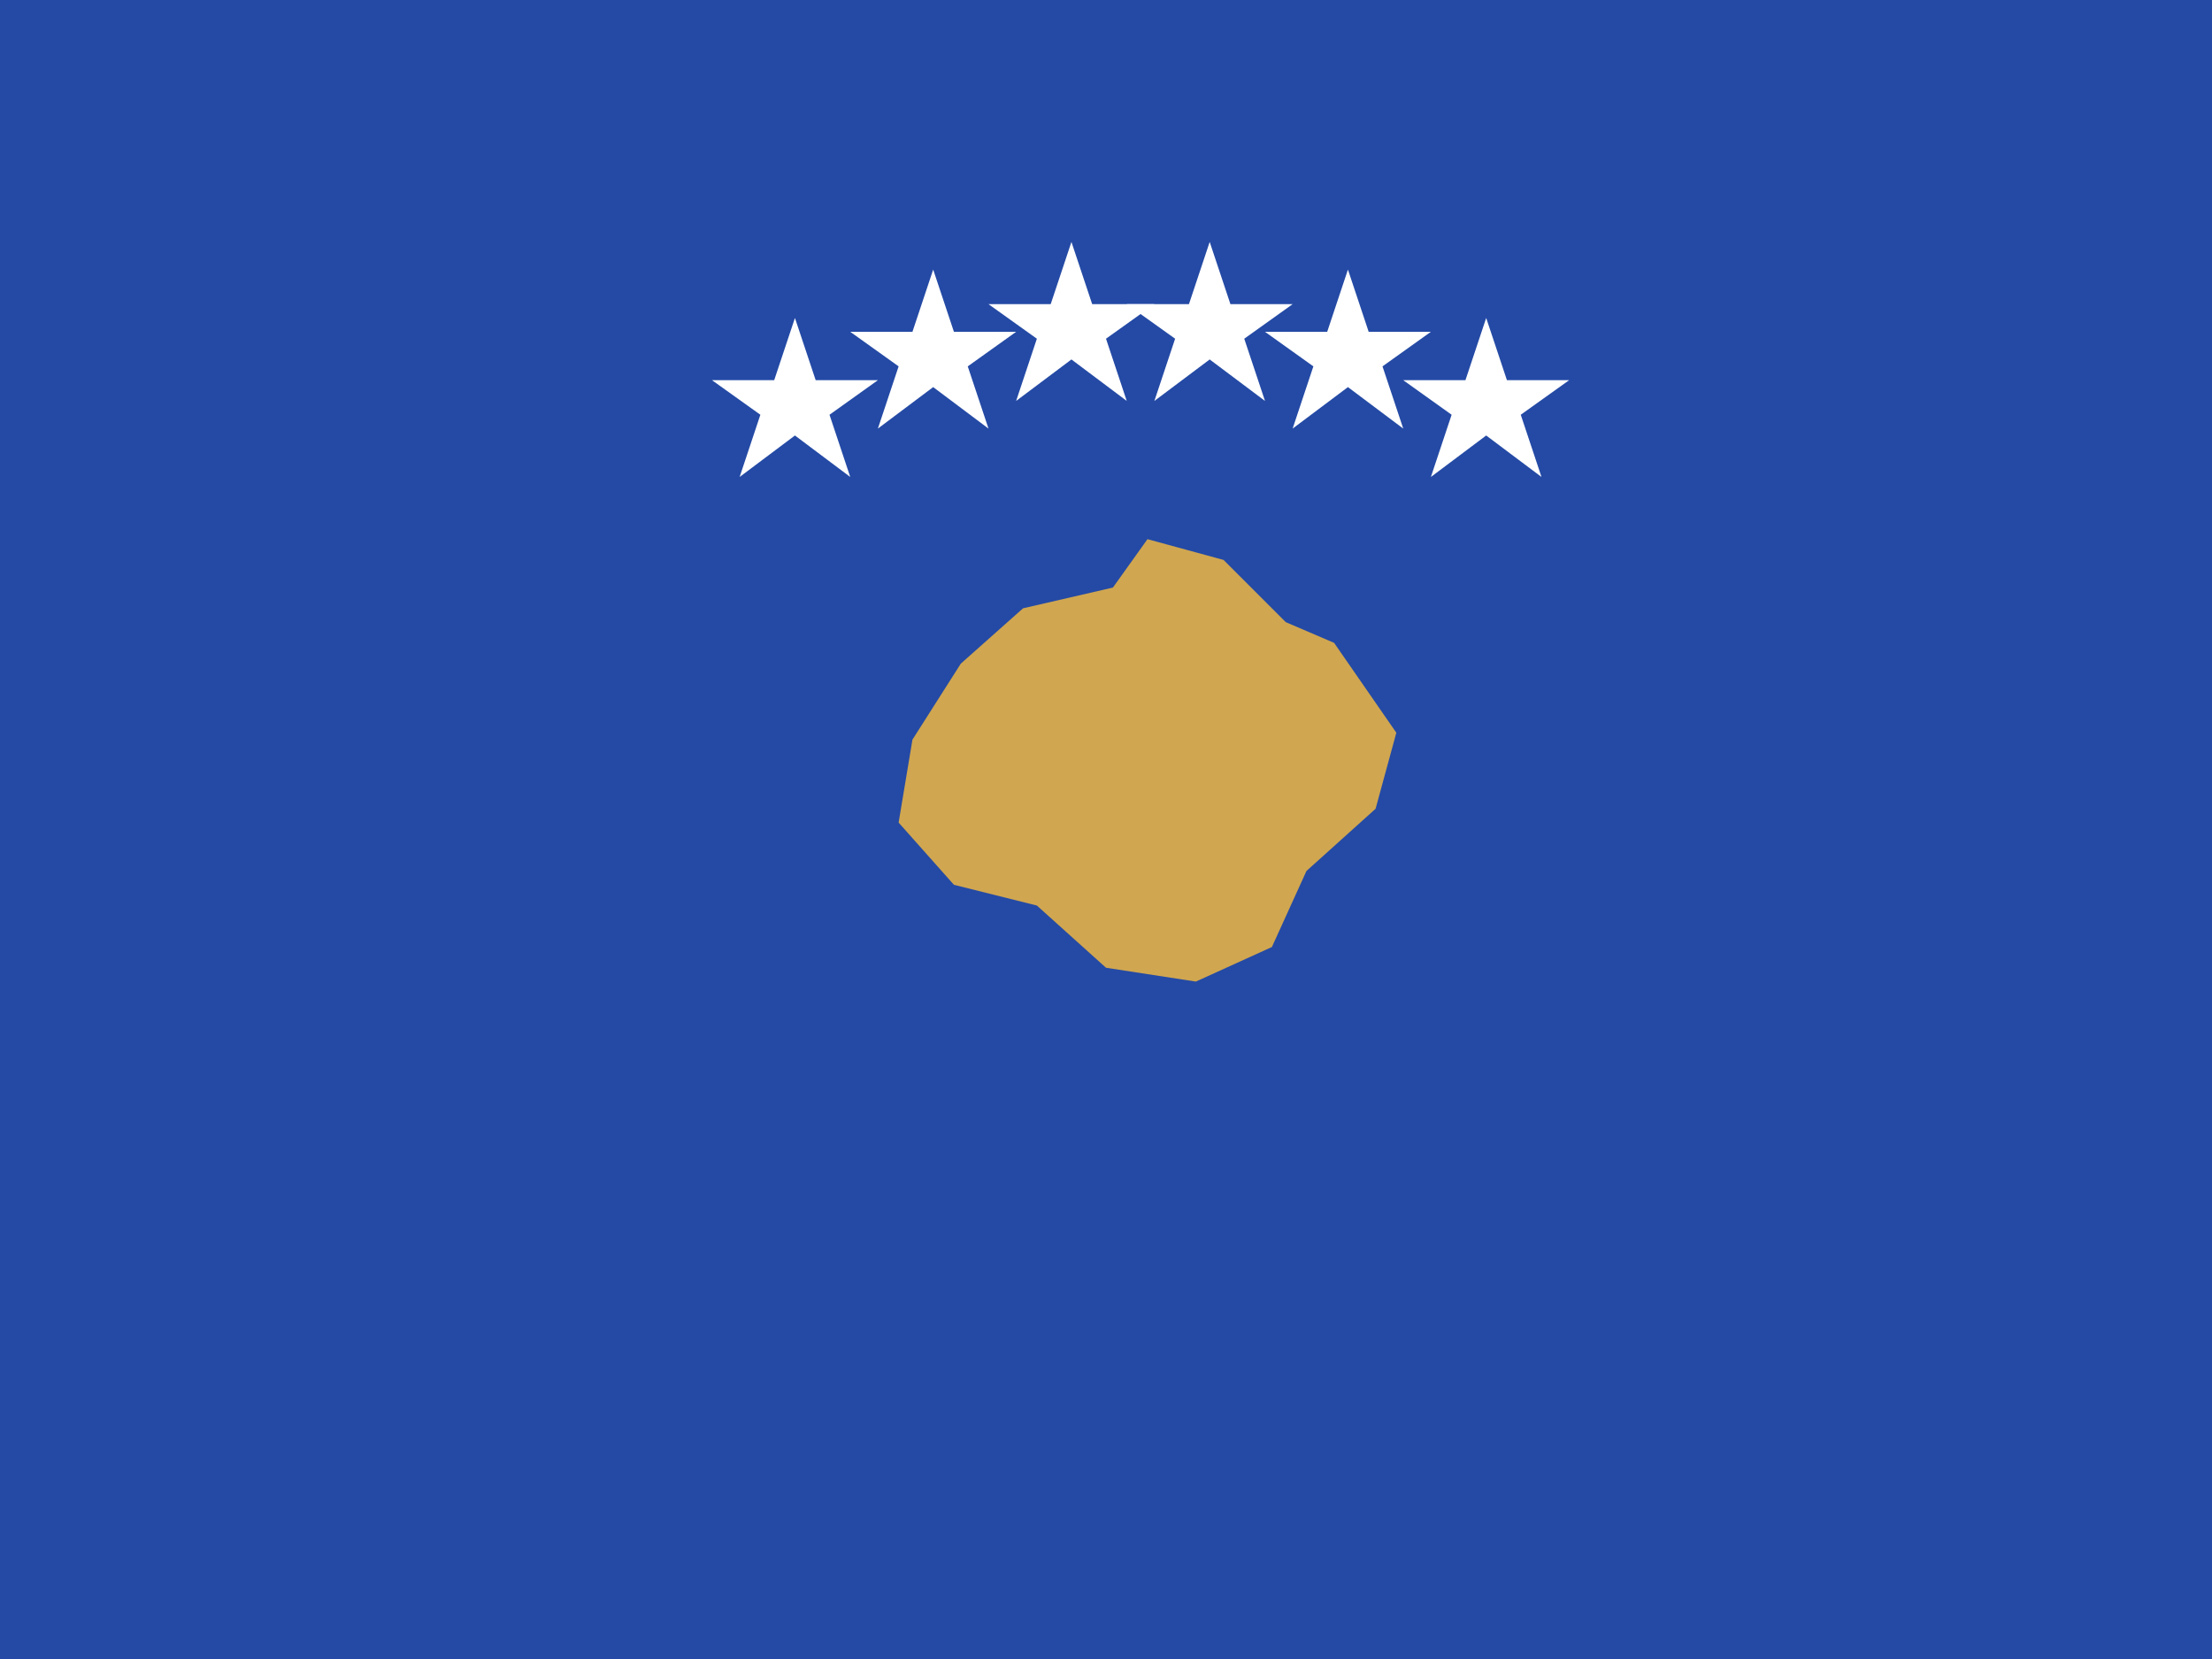
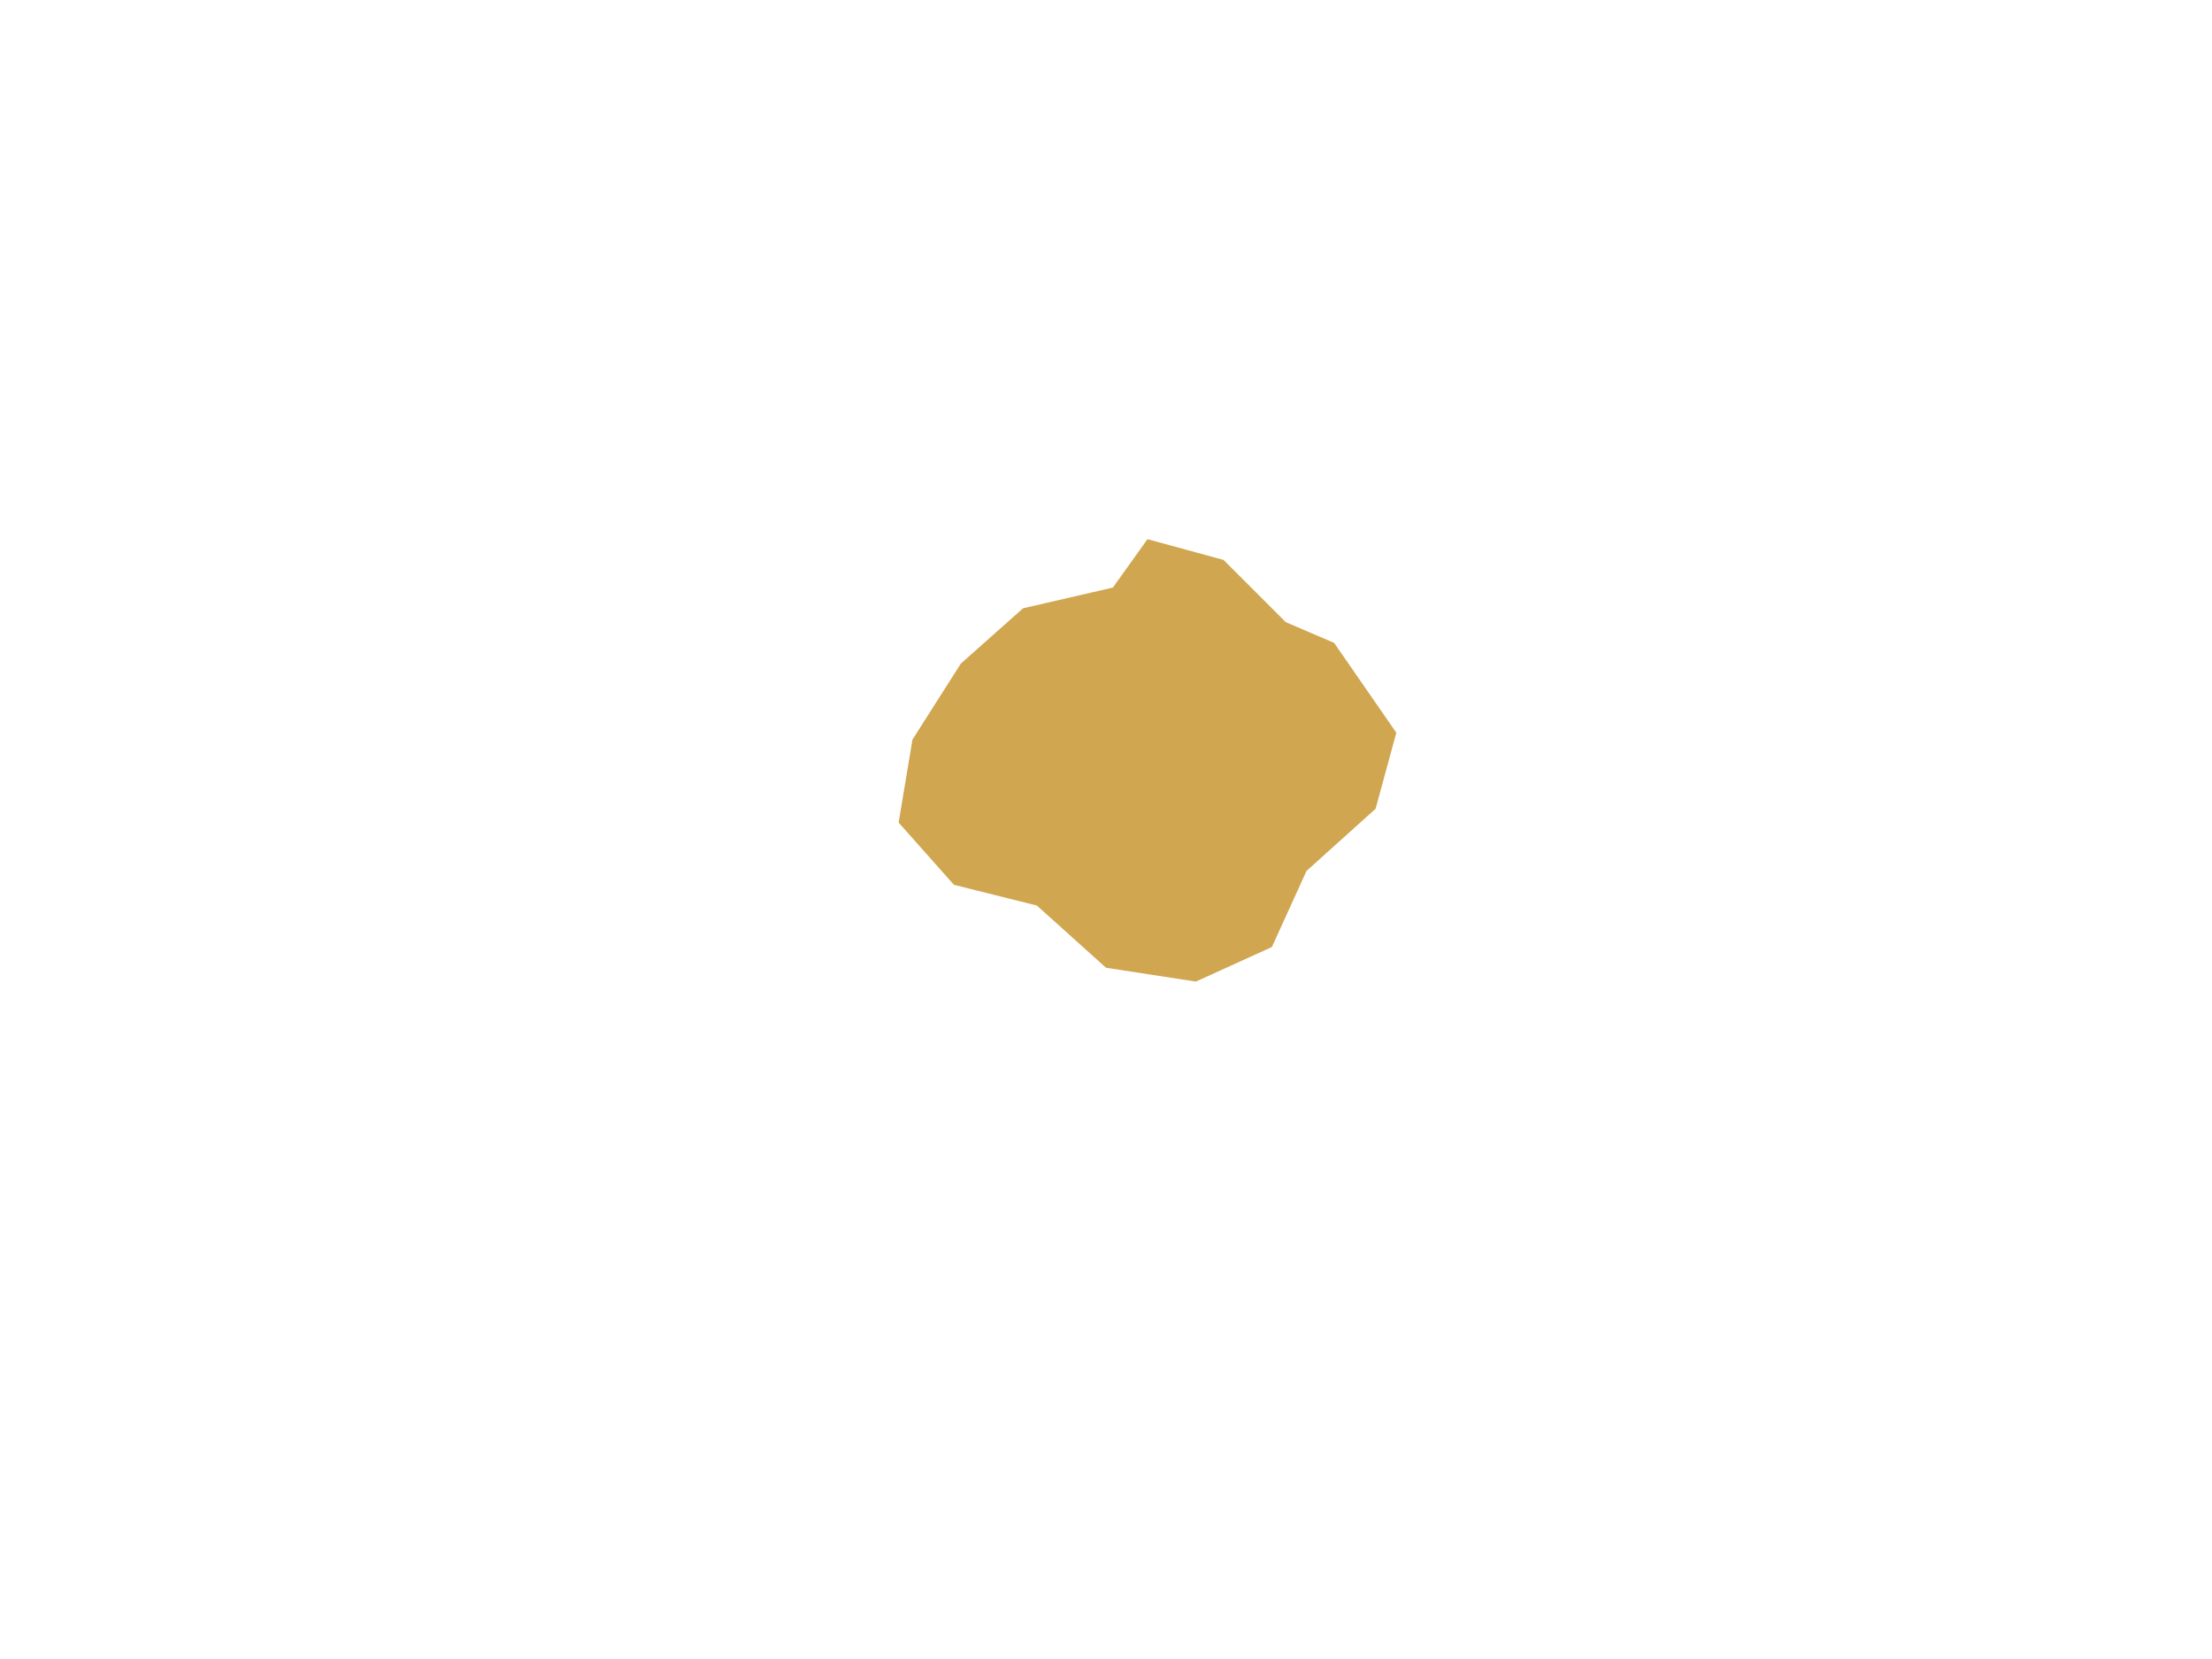
<svg xmlns="http://www.w3.org/2000/svg" id="flag-icons-xk" viewBox="0 0 640 480">
-   <path fill="#244aa5" d="M0 0h640v480H0z" />
  <path fill="#d0a650" d="     M332 156     l22 6 18 18 14 6 18 26 -6 22 -20 18 -10 22 -22 10     -26 -4 -20 -18 -24 -6 -16 -18 4 -24 14 -22     18 -16 26 -6z   " />
  <g fill="#fff">
    <path d="M230 92l6 18h18l-14 10 6 18-16-12-16 12 6-18-14-10h18z" />
-     <path d="M270 78l6 18h18l-14 10 6 18-16-12-16 12 6-18-14-10h18z" />
-     <path d="M310 70l6 18h18l-14 10 6 18-16-12-16 12 6-18-14-10h18z" />
-     <path d="M350 70l6 18h18l-14 10 6 18-16-12-16 12 6-18-14-10h18z" />
    <path d="M390 78l6 18h18l-14 10 6 18-16-12-16 12 6-18-14-10h18z" />
-     <path d="M430 92l6 18h18l-14 10 6 18-16-12-16 12 6-18-14-10h18z" />
  </g>
</svg>